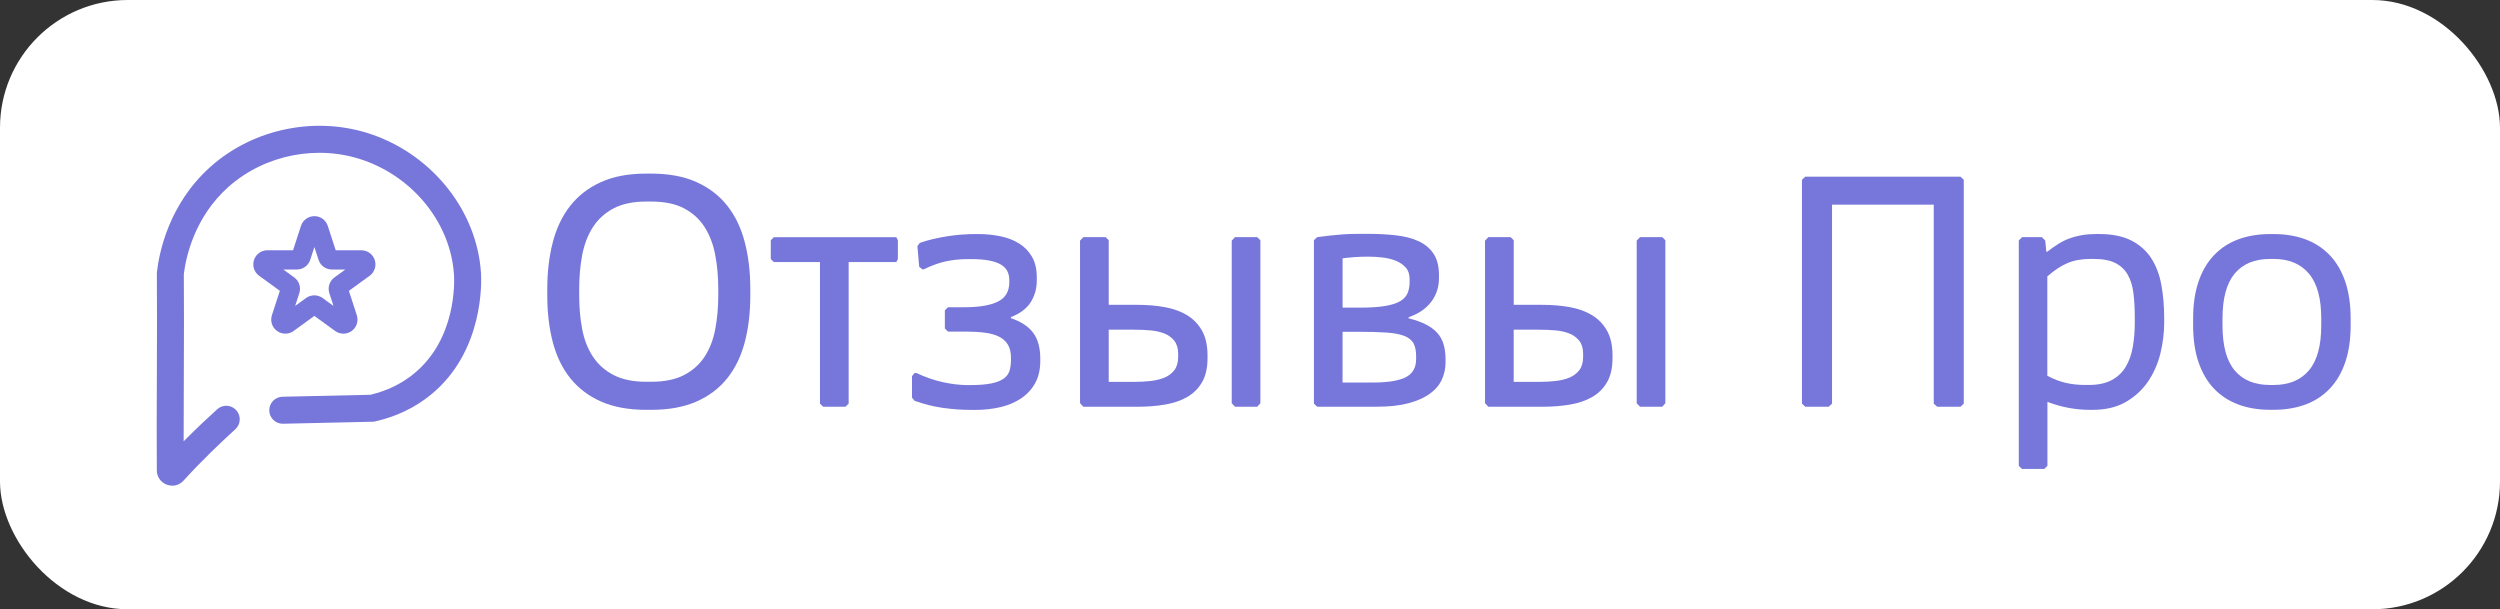
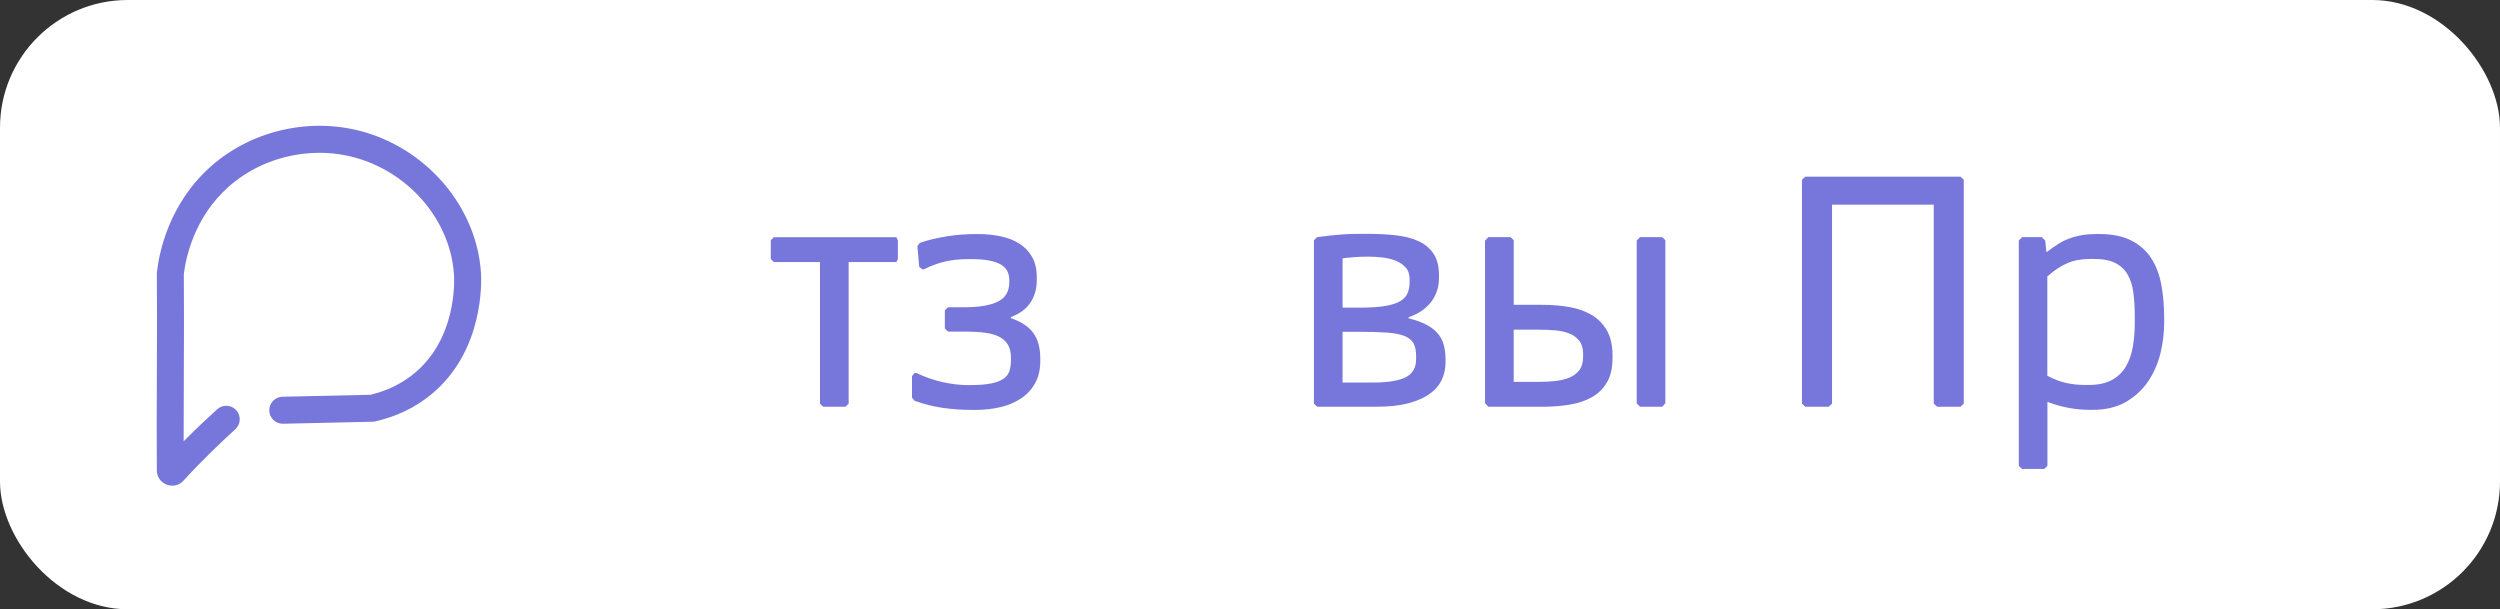
<svg xmlns="http://www.w3.org/2000/svg" id="_Слой_2" data-name="Слой 2" viewBox="0 0 1272 310">
  <rect x="0" y="0" width="1272" height="310" fill="#333333" stroke="none" />
  <defs>
    <style> .cls-1 { fill: #7777db; } .cls-2 { fill: #fff; } </style>
  </defs>
  <g id="_Слой_1-2" data-name="Слой 1">
    <rect class="cls-2" width="1272" height="310" rx="65" ry="65" />
    <g>
      <path class="cls-1" d="M87.61,247.11c-.95,0-1.89-.18-2.82-.53-3.02-1.16-4.98-3.98-5-7.21-.12-14.05-.05-31.84.02-49.04.07-18.12.14-36.86,0-51.19v-.42l.05-.42c1.12-9.79,6.04-34.58,27.26-53.47,22.19-19.79,54.67-26.14,82.75-16.19,30.84,10.93,52.89,39.18,54.86,70.3.25,4,1.68,39.72-25.49,61.88-8.12,6.63-17.7,11.21-28.44,13.6l-.67.14-46.11,1.04c-3.77.12-6.95-2.93-7.02-6.72-.09-3.79,2.93-6.95,6.72-7.02l44.72-1c8.37-1.97,15.79-5.54,22.09-10.68,21.84-17.81,20.67-47.07,20.46-50.35-1.63-25.7-20-49.09-45.74-58.21-23.42-8.3-50.51-3-69.02,13.47-17.4,15.51-21.67,35.89-22.7,44.37.14,14.37.07,32.97,0,50.95-.05,11.54-.09,23.37-.09,34.12,6.25-6.32,11.98-11.67,17.04-16.28,2.81-2.56,7.14-2.37,9.7.44,2.56,2.81,2.37,7.14-.44,9.7-7.47,6.84-16.46,15.3-26.4,26.18-1.53,1.67-3.61,2.56-5.75,2.56h.02Z" />
-       <path class="cls-1" d="M145.16,169.76c-1.47,0-2.95-.46-4.21-1.37-2.53-1.82-3.56-5.05-2.6-8.02l4.04-12.4-10.56-7.67c-2.53-1.82-3.56-5.05-2.6-8.02.96-2.96,3.7-4.95,6.82-4.95h13.05l4.04-12.4c.96-2.96,3.7-4.95,6.82-4.95s5.86,2,6.82,4.96l4.03,12.4h13.05c3.12,0,5.86,2,6.82,4.95.96,2.96-.09,6.19-2.6,8.02l-10.56,7.67,4.03,12.4c.96,2.97-.09,6.19-2.6,8.02-2.53,1.82-5.91,1.82-8.44,0l-10.56-7.67-10.56,7.67c-1.26.91-2.74,1.37-4.21,1.37l-.05-.02ZM144.16,137.13l5.53,4.02c2.53,1.82,3.56,5.05,2.6,8.02l-2.11,6.49,5.53-4.02c2.53-1.82,5.91-1.82,8.44,0l5.53,4.02-2.1-6.49c-.97-2.96.09-6.19,2.6-8.02l5.53-4.02h-6.82c-3.12,0-5.86-1.98-6.82-4.95l-2.11-6.49-2.11,6.49c-.96,2.96-3.7,4.95-6.82,4.95h-6.84Z" />
-       <path class="cls-1" d="M278.45,147.11c0-8.67.93-16.61,2.81-23.86,1.88-7.23,4.84-13.42,8.91-18.58,4.07-5.16,9.28-9.18,15.65-12.04,6.35-2.88,14.02-4.3,22.98-4.3h2.54c8.96,0,16.63,1.44,23.02,4.3,6.39,2.88,11.61,6.88,15.68,12.04,4.07,5.16,7.04,11.35,8.91,18.58,1.88,7.23,2.81,15.19,2.81,23.86v3.16c0,8.74-.93,16.67-2.81,23.81-1.88,7.14-4.84,13.26-8.91,18.37-4.07,5.09-9.3,9.05-15.68,11.86-6.39,2.81-14.05,4.21-23.02,4.21h-2.54c-8.97,0-16.61-1.4-22.98-4.21-6.35-2.81-11.56-6.77-15.65-11.86-4.07-5.09-7.05-11.21-8.91-18.37-1.88-7.14-2.81-15.09-2.81-23.81v-3.16ZM328.81,102.55c-6.68,0-12.21,1.16-16.61,3.47-4.39,2.32-7.89,5.49-10.51,9.53-2.61,4.04-4.42,8.77-5.46,14.19-1.02,5.42-1.54,11.21-1.54,17.35v3.16c0,6.16.51,11.91,1.54,17.26,1.02,5.37,2.84,10.02,5.46,13.96,2.61,3.95,6.11,7.07,10.51,9.35,4.39,2.28,9.93,3.42,16.61,3.42h2.54c6.74,0,12.3-1.14,16.7-3.42,4.39-2.28,7.88-5.4,10.46-9.35,2.58-3.95,4.39-8.61,5.4-13.96,1.02-5.37,1.54-11.12,1.54-17.26v-3.16c0-6.16-.51-11.93-1.54-17.35-1.02-5.42-2.82-10.16-5.4-14.19-2.58-4.04-6.07-7.23-10.46-9.53-4.39-2.32-9.96-3.47-16.7-3.47h-2.54Z" />
      <path class="cls-1" d="M431.79,205.38l-1.67,1.58h-11.33l-1.58-1.58v-72.05h-23.46l-1.58-1.49v-9.58l1.58-1.58h62.3l.79,1.58v9.58l-.79,1.49h-24.25v72.05h-.02Z" />
      <path class="cls-1" d="M466.68,125.41l1.32-1.84c2.18-.75,4.46-1.42,6.86-1.98,2.4-.56,4.82-1.02,7.3-1.4,2.46-.39,4.89-.67,7.3-.84,2.4-.18,4.68-.26,6.86-.26h1.49c3.86,0,7.58.37,11.16,1.11,3.58.74,6.74,1.95,9.49,3.65,2.76,1.7,4.95,3.95,6.6,6.77,1.63,2.81,2.46,6.33,2.46,10.54v1.49c0,4.11-1.02,7.77-3.04,11.03-2.02,3.26-5.4,5.81-10.14,7.68v.53c5.09,1.7,8.86,4.16,11.3,7.39,2.42,3.23,3.65,7.61,3.65,13.18v1.23c0,4.39-.88,8.16-2.63,11.3-1.75,3.14-4.14,5.72-7.16,7.74-3.02,2.02-6.53,3.51-10.54,4.44-4.02.93-8.28,1.4-12.79,1.4h-1.49c-5.16,0-10.16-.35-15.02-1.05-4.86-.7-9.63-1.89-14.32-3.6l-1.32-1.58v-10.98l1.32-1.58h.96c4.28,2.05,8.67,3.6,13.18,4.61,4.51,1.02,8.74,1.54,12.65,1.54h1.58c4.51,0,8.12-.3,10.86-.88,2.72-.58,4.81-1.42,6.25-2.51,1.44-1.09,2.39-2.42,2.86-4.03s.7-3.44.7-5.49v-.96c0-2.63-.49-4.82-1.49-6.54-1-1.72-2.46-3.11-4.39-4.12-1.93-1.02-4.35-1.72-7.25-2.1-2.89-.39-6.25-.58-10.05-.58h-8.88l-1.58-1.58v-9.23l1.58-1.58h8.35c7.49,0,13.18-.95,17.05-2.86,3.86-1.89,5.81-5.19,5.81-9.88v-1.05c0-1.75-.35-3.32-1.05-4.65-.7-1.35-1.82-2.46-3.33-3.33-1.53-.88-3.51-1.54-5.98-2.02-2.46-.47-5.47-.7-9.05-.7h-1.58c-4.16,0-8,.4-11.51,1.19-3.51.79-7.18,2.12-10.98,4h-.79l-1.58-1.32-.88-10.19-.11-.09Z" />
-       <path class="cls-1" d="M549.54,122.41l1.67-1.75h11.33l1.58,1.58v32.86h14.67c4.98,0,9.63.4,13.97,1.19,4.33.79,8.11,2.18,11.3,4.12,3.19,1.97,5.72,4.6,7.56,7.91,1.84,3.32,2.77,7.46,2.77,12.44v1.49c0,4.93-.93,8.98-2.77,12.18-1.84,3.19-4.37,5.72-7.56,7.56s-6.97,3.14-11.3,3.86c-4.33.74-9,1.11-13.97,1.11h-27.6l-1.67-1.84v-82.68l.02-.02ZM564.12,194.29h13c2.81,0,5.56-.14,8.26-.44,2.7-.3,5.09-.88,7.16-1.75,2.07-.88,3.75-2.16,5-3.82,1.26-1.67,1.9-3.91,1.9-6.72v-1.49c0-2.76-.63-4.95-1.9-6.6-1.26-1.63-2.93-2.88-5-3.74-2.09-.84-4.47-1.39-7.16-1.63-2.7-.23-5.46-.35-8.26-.35h-13v26.54ZM641.28,205.18l-1.58,1.75h-11.33l-1.67-1.75v-82.77l1.67-1.75h11.33l1.58,1.58v82.95Z" />
      <path class="cls-1" d="M668.51,122.23l1.67-1.58c2.63-.35,4.95-.63,6.95-.84,1.98-.21,3.93-.39,5.81-.53,1.88-.14,3.82-.23,5.84-.26,2.02-.04,4.39-.04,7.07-.04,5.16,0,9.95.25,14.37.75,4.42.49,8.26,1.49,11.51,2.98,3.25,1.49,5.81,3.61,7.65,6.37,1.84,2.75,2.77,6.39,2.77,10.89v1.58c0,4.56-1.33,8.6-4,12.09-2.67,3.49-6.49,6.07-11.47,7.77v.53c3.46.88,6.37,1.91,8.74,3.12,2.37,1.19,4.3,2.61,5.81,4.26,1.49,1.65,2.58,3.58,3.25,5.81s1.02,4.81,1.02,7.74v1.58c0,3.11-.65,6.03-1.93,8.79-1.28,2.76-3.33,5.14-6.16,7.16-2.81,2.02-6.44,3.61-10.86,4.79-4.42,1.18-9.77,1.75-16.04,1.75h-30.32l-1.67-1.58v-83.14ZM683.1,156.52h9.05c5.16,0,9.37-.28,12.65-.84,3.28-.56,5.82-1.37,7.65-2.46,1.81-1.09,3.05-2.44,3.74-4.09.67-1.63,1.02-3.54,1.02-5.72v-1.49c0-2.4-.67-4.35-2.02-5.84-1.35-1.49-3.07-2.65-5.14-3.47-2.09-.82-4.37-1.37-6.86-1.63s-4.84-.4-7.07-.4c-2.46,0-4.82.09-7.12.26-2.3.18-4.25.39-5.89.61v25.07ZM683.1,194.64h15.19c7.74,0,13.37-.89,16.91-2.68,3.54-1.79,5.32-4.88,5.32-9.26v-1.49c0-2.7-.44-4.86-1.32-6.51-.88-1.63-2.44-2.89-4.65-3.77-2.23-.88-5.23-1.46-9-1.72-3.77-.26-8.54-.4-14.28-.4h-8.18v25.84Z" />
      <path class="cls-1" d="M755.6,122.41l1.67-1.75h11.33l1.58,1.58v32.86h14.67c4.98,0,9.63.4,13.97,1.19,4.33.79,8.11,2.18,11.3,4.12,3.19,1.97,5.72,4.6,7.56,7.91,1.84,3.32,2.77,7.46,2.77,12.44v1.49c0,4.93-.93,8.98-2.77,12.18-1.84,3.19-4.37,5.72-7.56,7.56s-6.97,3.14-11.3,3.86c-4.33.74-9,1.11-13.97,1.11h-27.6l-1.67-1.84v-82.68l.02-.02ZM770.17,194.29h13c2.81,0,5.56-.14,8.26-.44,2.7-.3,5.09-.88,7.16-1.75,2.07-.88,3.75-2.16,5-3.82,1.26-1.67,1.9-3.91,1.9-6.72v-1.49c0-2.76-.63-4.95-1.9-6.6-1.26-1.63-2.93-2.88-5-3.74-2.09-.84-4.47-1.39-7.16-1.63-2.7-.23-5.46-.35-8.26-.35h-13v26.54ZM847.33,205.18l-1.58,1.75h-11.33l-1.67-1.75v-82.77l1.67-1.75h11.33l1.58,1.58v82.95Z" />
      <path class="cls-1" d="M916.84,205.38v-113.9l1.67-1.58h79l1.66,1.58v113.88l-1.66,1.58h-11.87l-1.75-1.58v-101.21h-51.75v101.23l-1.75,1.58h-11.87l-1.66-1.58h-.02Z" />
      <path class="cls-1" d="M1027.1,122.41l1.75-1.75h10.02l1.75,1.75.53,5.63h.53c1.88-1.46,3.72-2.77,5.54-3.91,1.81-1.14,3.72-2.09,5.72-2.81,1.99-.74,4.09-1.28,6.28-1.67,2.2-.39,4.62-.58,7.25-.58h1.58c6.57,0,11.98,1.09,16.27,3.25,4.28,2.18,7.67,5.16,10.16,8.96,2.49,3.81,4.21,8.32,5.19,13.53.96,5.21,1.46,10.86,1.46,16.96v2.54c0,5.04-.64,10.16-1.89,15.39-1.26,5.21-3.34,9.96-6.19,14.23-2.88,4.28-6.64,7.77-11.3,10.51-4.65,2.72-10.35,4.09-17.09,4.09h-1.32c-7.31,0-14.52-1.35-21.61-4.04v32.51l-1.58,1.58h-11.42l-1.58-1.58v-114.6h-.04ZM1041.7,191.22c3.23,1.7,6.35,2.89,9.41,3.6,3.05.7,6.39,1.05,10.02,1.05h1.58c4.73,0,8.63-.82,11.69-2.46,3.05-1.63,5.43-3.89,7.16-6.77,1.72-2.88,2.93-6.23,3.59-10.05.67-3.84,1.02-7.93,1.02-12.26v-2.54c0-4.63-.21-8.79-.67-12.47-.43-3.68-1.38-6.84-2.86-9.44-1.46-2.61-3.56-4.61-6.28-6.02-2.72-1.4-6.4-2.11-11.04-2.11h-1.58c-2.35,0-4.47.18-6.42.53-1.95.35-3.77.89-5.49,1.63-1.73.74-3.41,1.65-5.05,2.77-1.65,1.11-3.33,2.44-5.1,3.95v50.61l.03-.02Z" />
-       <path class="cls-1" d="M1115.86,162.04c0-7.09.91-13.32,2.72-18.67,1.81-5.37,4.42-9.84,7.82-13.44,3.41-3.6,7.51-6.32,12.36-8.12,4.82-1.81,10.26-2.72,16.3-2.72h1.75c6.03,0,11.47.91,16.3,2.72,4.83,1.82,8.95,4.53,12.35,8.12,3.41,3.6,6,8.09,7.83,13.44,1.8,5.37,2.72,11.58,2.72,18.67v3.51c0,7.09-.92,13.32-2.72,18.67-1.83,5.37-4.42,9.84-7.83,13.44-3.4,3.6-7.5,6.32-12.35,8.12-4.83,1.81-10.27,2.72-16.3,2.72h-1.75c-6.04,0-11.48-.91-16.3-2.72-4.83-1.81-8.95-4.53-12.36-8.12-3.4-3.6-6-8.09-7.82-13.44-1.82-5.37-2.72-11.58-2.72-18.67v-3.51ZM1130.81,165.57c0,10.32,2.06,17.95,6.19,22.89,4.12,4.95,10.15,7.42,18.05,7.42h1.75c7.79,0,13.79-2.47,17.97-7.42,4.19-4.95,6.28-12.58,6.28-22.89v-3.51c0-10.25-2.09-17.86-6.28-22.84-4.2-4.98-10.17-7.47-17.97-7.47h-1.75c-7.92,0-13.93,2.49-18.05,7.47-4.13,4.98-6.19,12.6-6.19,22.84v3.51Z" />
    </g>
  </g>
</svg>